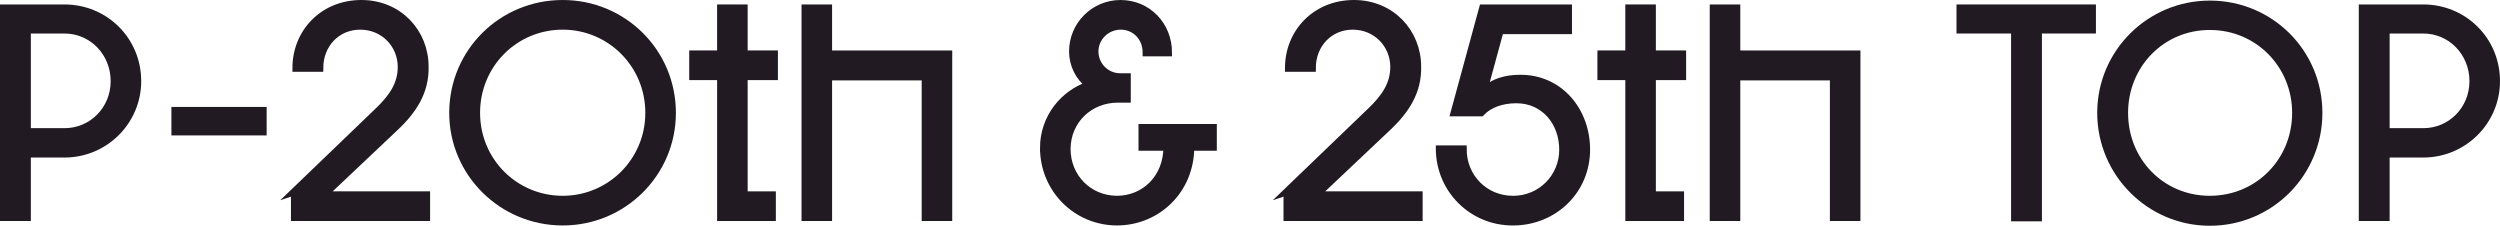
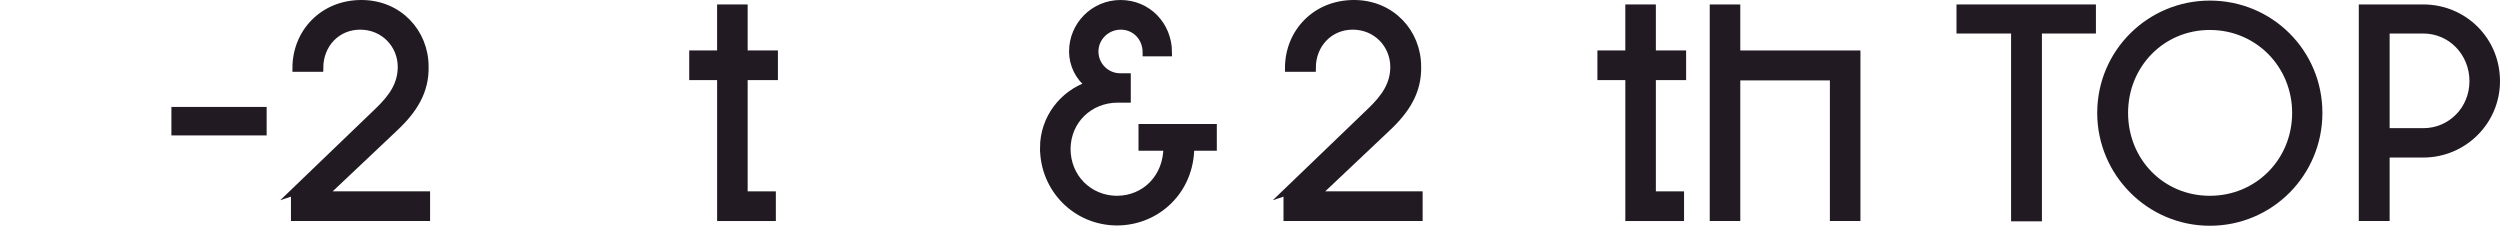
<svg xmlns="http://www.w3.org/2000/svg" id="_レイヤー_2" viewBox="0 0 212.416 19.183">
  <defs>
    <style>.cls-1{fill:#211a23;stroke:#211a23;stroke-miterlimit:10;stroke-width:.63px;}</style>
  </defs>
  <g id="nav">
-     <path class="cls-1" d="M.315.693h5.167c3.429,0,6.201,2.723,6.201,6.201,0,3.403-2.772,6.176-6.201,6.176h-3.176v5.395H.315V.693ZM5.482,11.205c2.345,0,4.235-1.891,4.235-4.311,0-2.445-1.891-4.361-4.235-4.361h-3.176v8.671h3.176Z" />
    <path class="cls-1" d="M14.879,9.401h7.462v1.79h-7.462v-1.79Z" />
    <path class="cls-1" d="M25.035,16.272l7.108-6.832c1.21-1.159,1.967-2.269,1.967-3.756,0-1.891-1.487-3.479-3.504-3.479-1.992,0-3.454,1.563-3.454,3.58h-1.991c0-3.025,2.294-5.47,5.546-5.47,3.176,0,5.395,2.445,5.395,5.344.05,2.092-.958,3.681-2.571,5.193l-5.924,5.596v.126h8.621v1.891h-11.192v-2.193Z" />
-     <path class="cls-1" d="M38.484,9.591c0-5.167,4.159-9.276,9.327-9.276,5.143,0,9.302,4.109,9.302,9.276,0,5.117-4.159,9.251-9.302,9.251s-9.327-4.134-9.327-9.251ZM55.146,9.591c0-4.134-3.302-7.386-7.335-7.386-4.059,0-7.336,3.252-7.336,7.386,0,4.109,3.277,7.36,7.336,7.36,4.033,0,7.335-3.251,7.335-7.36Z" />
    <path class="cls-1" d="M61.245,6.491h-2.369v-1.891h2.369V.693h1.966v3.907h2.571v1.891h-2.571v10.083h2.395v1.891h-4.36V6.491Z" />
-     <path class="cls-1" d="M80.593,4.6v13.864h-1.966V6.516h-8.243v11.948h-1.966V.693h1.966v3.907h10.209Z" />
    <path class="cls-1" d="M88.679,12.566c0-2.521,1.663-4.613,3.882-5.344-.883-.655-1.412-1.739-1.412-2.848,0-2.244,1.815-4.059,4.059-4.059,2.294,0,4.059,1.815,4.059,4.159h-1.865c0-1.336-.983-2.269-2.168-2.269-1.235,0-2.219.983-2.219,2.168,0,1.185.958,2.167,2.168,2.167h.58v1.866h-.781c-2.42,0-4.311,1.815-4.336,4.235,0,2.42,1.84,4.285,4.234,4.31,2.42,0,4.286-1.865,4.286-4.461h-2.118v-1.639h6.025v1.639h-1.916c0,3.655-2.823,6.352-6.277,6.352-3.479-.025-6.2-2.823-6.2-6.276Z" />
    <path class="cls-1" d="M109.368,16.272l7.108-6.832c1.21-1.159,1.966-2.269,1.966-3.756,0-1.891-1.486-3.479-3.503-3.479-1.992,0-3.454,1.563-3.454,3.58h-1.991c0-3.025,2.294-5.47,5.546-5.47,3.176,0,5.395,2.445,5.395,5.344.05,2.092-.958,3.681-2.571,5.193l-5.924,5.596v.126h8.621v1.891h-11.192v-2.193Z" />
-     <path class="cls-1" d="M122.311,12.667h1.991c0,2.395,1.84,4.285,4.26,4.285,2.37,0,4.235-1.89,4.235-4.234,0-2.319-1.562-4.26-3.958-4.26-1.26,0-2.344.403-2.999,1.109h-2.27l2.42-8.873h7.26v1.891h-5.797l-1.361,4.991h.176c.706-.58,1.613-.907,2.925-.907,3.327,0,5.596,2.748,5.596,6.05,0,3.453-2.747,6.125-6.251,6.125-3.479,0-6.201-2.772-6.227-6.176Z" />
    <path class="cls-1" d="M138.412,6.491h-2.37v-1.891h2.37V.693h1.966v3.907h2.571v1.891h-2.571v10.083h2.395v1.891h-4.36V6.491Z" />
    <path class="cls-1" d="M157.76,4.6v13.864h-1.966V6.516h-8.243v11.948h-1.966V.693h1.966v3.907h10.209Z" />
    <path class="cls-1" d="M171.189,2.533h-4.638V.693h11.217v1.84h-4.588v15.957h-1.991V2.533Z" />
    <path class="cls-1" d="M178.508,9.591c0-5.117,4.16-9.226,9.252-9.226,5.142,0,9.251,4.109,9.251,9.226s-4.109,9.276-9.251,9.276c-5.092,0-9.252-4.159-9.252-9.276ZM195.07,9.591c0-4.083-3.201-7.36-7.31-7.36-4.109,0-7.26,3.277-7.26,7.36,0,4.109,3.15,7.36,7.26,7.36,4.108,0,7.31-3.251,7.31-7.36Z" />
    <path class="cls-1" d="M200.733.693h5.167c3.429,0,6.201,2.723,6.201,6.201,0,3.403-2.772,6.176-6.201,6.176h-3.176v5.395h-1.991V.693ZM205.9,11.205c2.345,0,4.235-1.891,4.235-4.311,0-2.445-1.891-4.361-4.235-4.361h-3.176v8.671h3.176Z" />
  </g>
</svg>